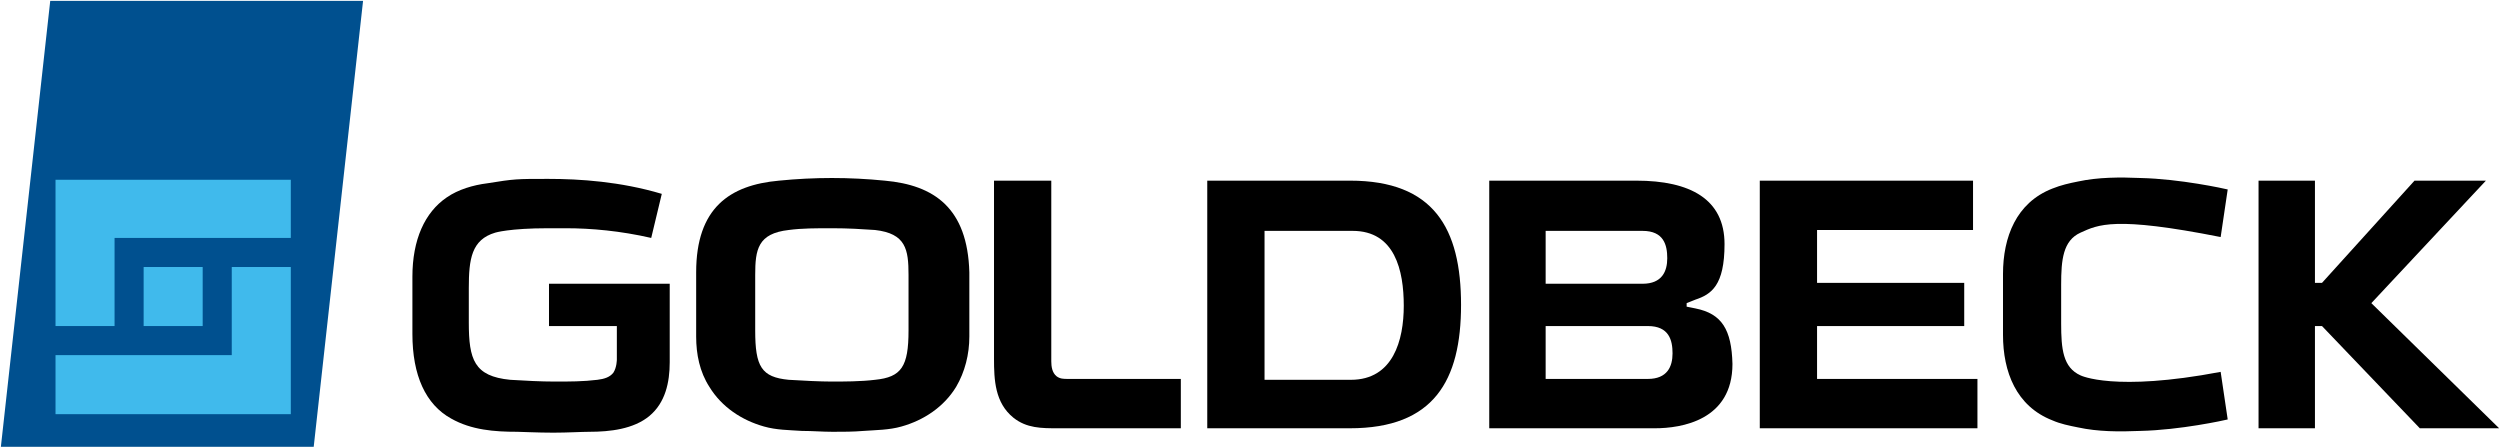
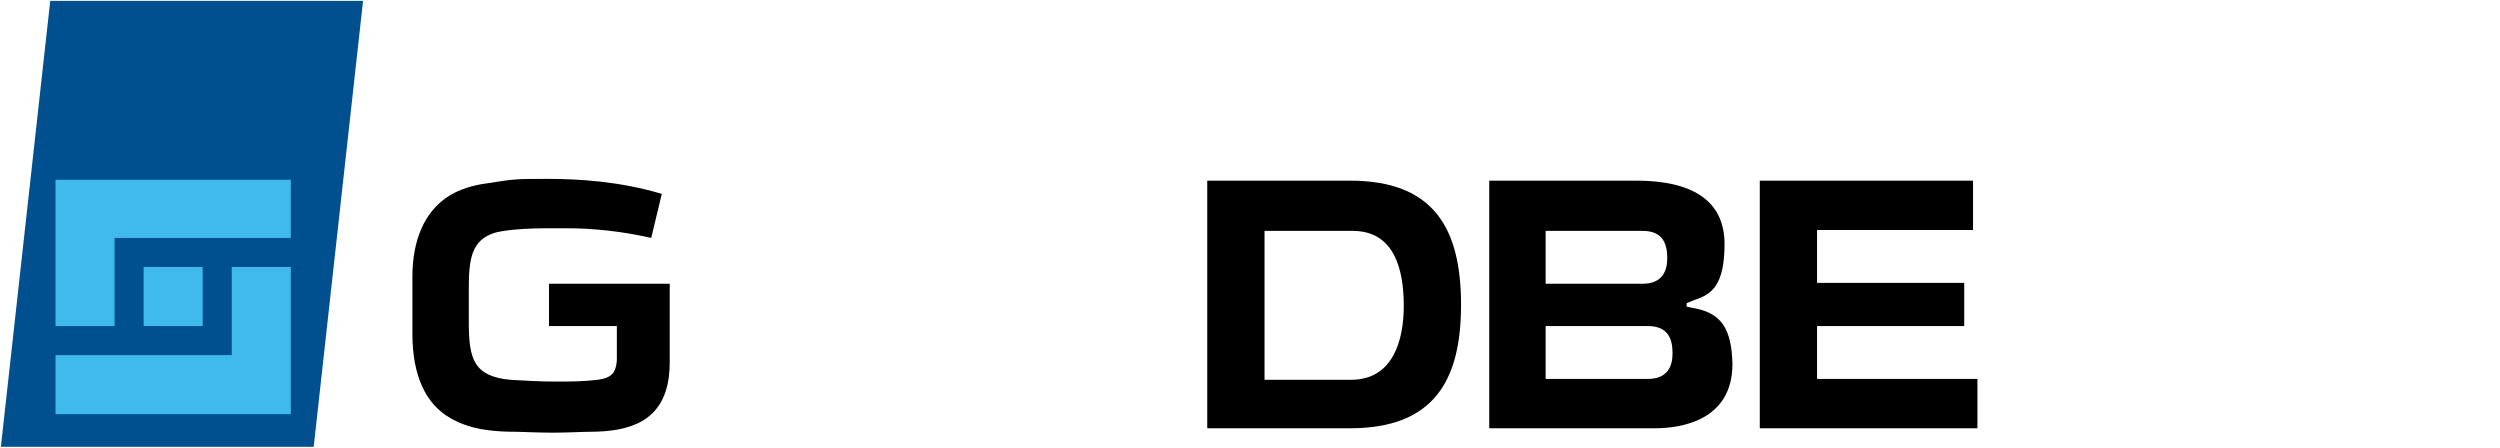
<svg xmlns="http://www.w3.org/2000/svg" viewBox="0 0 283.7 50.8">
  <path d="m5.7.1-5.6 50.6h35.5l5.6-50.6z" fill="#00508f" />
  <g fill="#40baec">
    <path d="m6.3 37v-16.6h26.7v6.6h-20v10z" />
    <path d="m26.3 30.3h6.7v16.7h-26.7v-6.7h20z" />
    <path d="m16.3 30.3h6.7v6.7h-6.7z" />
  </g>
  <path d="m206.2 37h16.7v-4.9h-16.7v-6h17.7v-5.6h-24.2v28.1h24.7v-5.6h-18.2z" />
-   <path d="m274 20.5-10.5 11.6h-.8v-11.6h-6.4v28.1h6.4v-11.6h.8l11.1 11.6h9l-14.5-14.2 13-13.9z" />
  <path d="m143.5 43v-16.8h10c4.8 0 5.8 4.5 5.8 8.5 0 3.9-1.2 8.4-6 8.4h-9.8zm9.7-22.5h-16.2v28.1h16.2c9.5 0 12.6-5.4 12.6-14 0-8.7-3.1-14.1-12.6-14.1z" />
-   <path d="m100.4 20.5c-2-.2-4-.3-6-.3s-4 .1-6 .3c-5.6.5-9.4 3.1-9.4 10.4v7.3c0 2 .4 4 1.5 5.7 1.4 2.3 3.7 3.8 6.2 4.5 1.4.4 2.8.4 4.3.5 1.2 0 2.3.1 3.5.1s2.3 0 3.5-.1c1.4-.1 2.9-.1 4.3-.5 2.5-.7 4.8-2.2 6.2-4.5 1-1.7 1.5-3.7 1.5-5.7v-7.3c-.2-7.3-4-9.9-9.6-10.4zm2.7 17c0 4.1-.8 5.3-3.8 5.6-1.6.2-3.6.2-4.9.2s-3.3-.1-4.9-.2c-3.1-.3-3.8-1.5-3.8-5.6v-6.3c0-2.9.3-4.7 3.8-5.1 1.5-.2 3.1-.2 4.9-.2 1.9 0 3.4.1 4.9.2 3.5.4 3.8 2.2 3.8 5.1z" />
-   <path d="m121.2 43c-.5 0-.9 0-1.3-.3-.5-.4-.6-1.1-.6-1.7v-20.5h-6.5v20.2c0 2.4.1 5 2.2 6.7 1.5 1.2 3.2 1.2 5 1.2h14v-5.6z" />
  <path d="m192.4 35-1-.2v-.4l1-.4c1.8-.6 3.3-1.6 3.3-6.3 0-5.1-3.9-7.2-10-7.2h-16.7v28.1h18.8c3 0 8.8-.9 8.8-7.3-.1-3.9-1.2-5.7-4.2-6.3zm-17-8.8h11c2.4 0 2.8 1.6 2.8 3.1s-.6 2.9-2.8 2.9h-11zm11.6 16.8h-11.6v-6h11.6c2.4 0 2.8 1.6 2.8 3.1s-.6 2.9-2.8 2.9z" />
-   <path d="m236.1 42.6c-2-.9-2.2-3-2.2-5.9v-4.4c0-2.8.2-5 2.2-5.9s3.8-1.9 15.9.5l.8-5.4c-.4-.1-5.4-1.2-9.9-1.3-2.3-.1-4.8-.1-7.1.4-1 .2-1.9.4-2.9.8-4.1 1.6-5.6 5.5-5.6 9.7v6.9c0 4.2 1.5 8.1 5.6 9.7.9.4 1.9.6 2.9.8 2.3.5 4.7.5 7.1.4 4.5-.1 9.5-1.2 9.9-1.3l-.8-5.4c-12.1 2.3-15.9.4-15.9.4z" />
  <path d="m62.3 32.1v4.9h7.7v3.8s0 .9-.4 1.5c-.4.5-1 .7-1.8.8-1.6.2-3.2.2-4.8.2-1.7 0-3.4-.1-5.1-.2-4.1-.4-4.7-2.3-4.7-6.5v-3.9c0-3.3.3-5.5 3-6.3 0 0 1.6-.5 6-.5h2c2.9 0 6.2.3 9.7 1.1l1.2-5c-4.7-1.4-9.3-1.7-12.9-1.7s-3.8 0-6.9.5c-1.6.2-3.3.7-4.6 1.6-2.5 1.7-3.9 4.8-3.9 9v6.5c0 4.7 1.5 8 4.4 9.6 2.3 1.3 4.9 1.5 7.5 1.5.4 0 2.3.1 4.1.1 1.6 0 3.2-.1 4.1-.1 2.3 0 5-.3 6.8-1.8s2.3-3.8 2.3-6.1v-8.9h-13.7z" />
</svg>